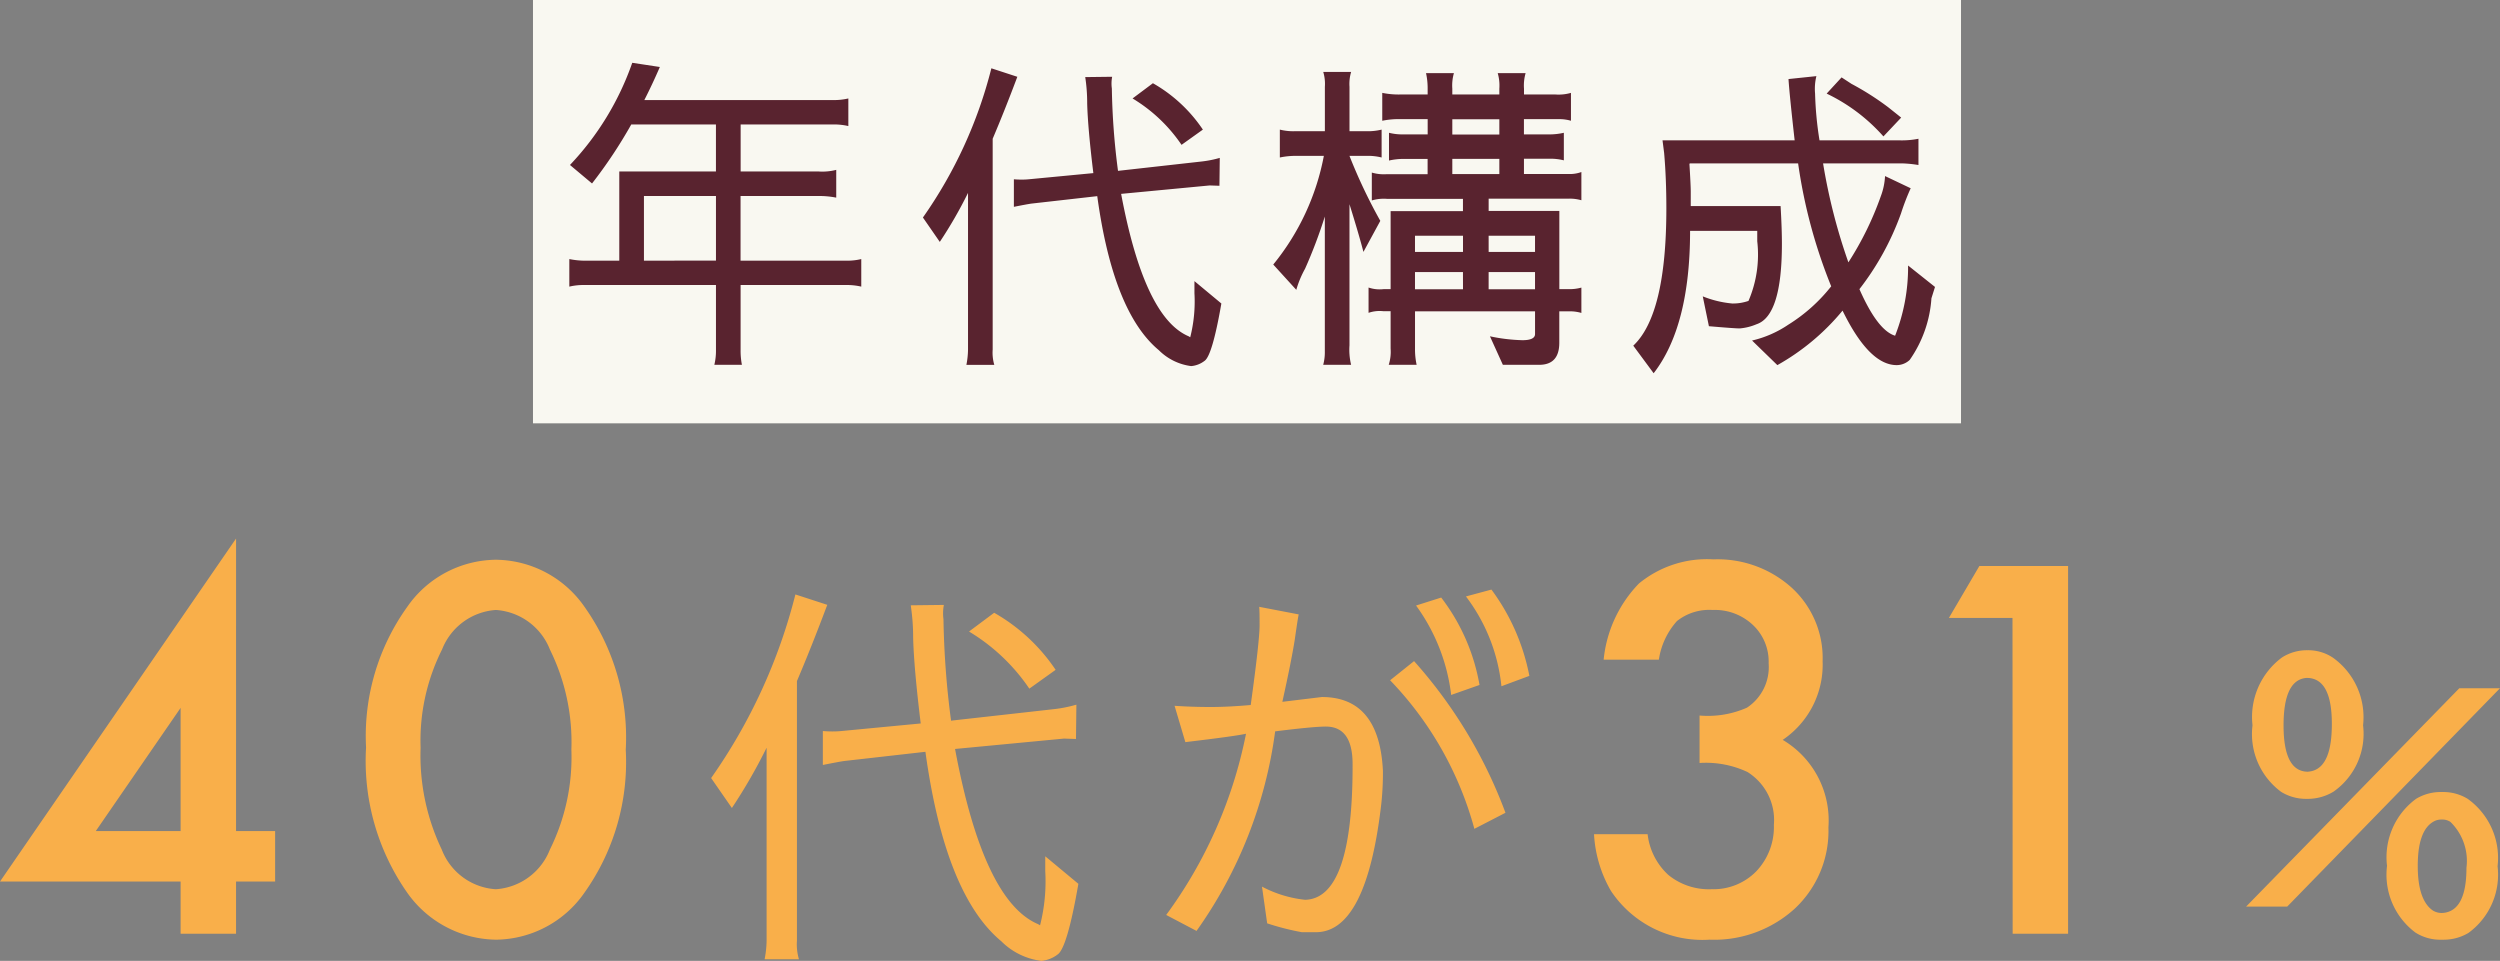
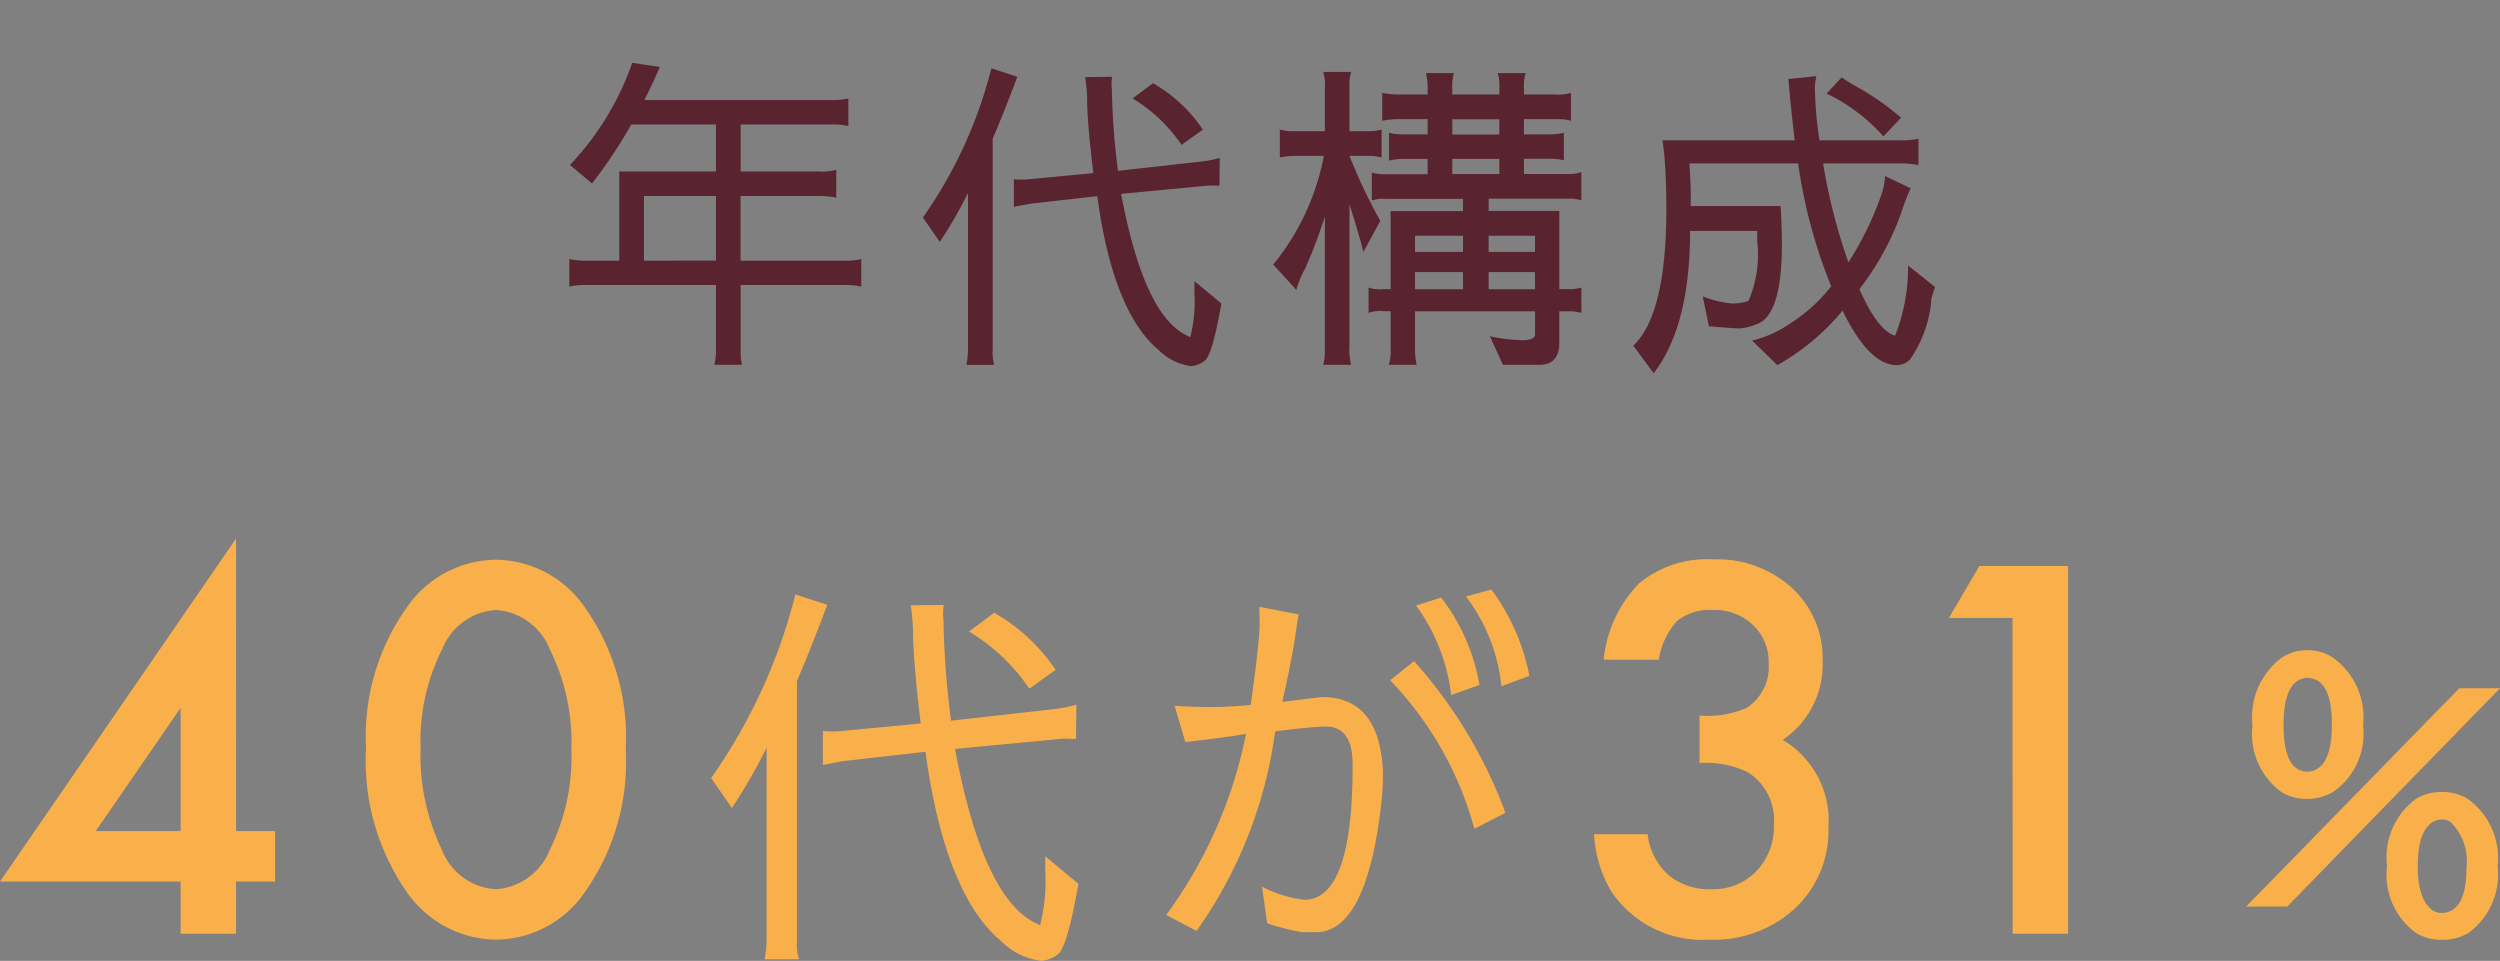
<svg xmlns="http://www.w3.org/2000/svg" width="112.743" height="43.333">
  <rect width="100%" height="100%" fill="#808080" stroke="none" />
  <g data-name="グループ 14299">
    <g data-name="グループ 14298">
      <g data-name="グループ 13659">
-         <path data-name="パス 40439" d="M24.036 0h64.4v19.091h-64.4z" fill="#f9f8f1" />
        <path data-name="パス 40438" d="M28.513 2.832a12.831 12.831 0 01-2.809 4.608l.995.834a21.387 21.387 0 001.77-2.662h3.818v2.121h-4.359v4.023h-1.58a3.613 3.613 0 01-.673-.073v1.243a2.77 2.77 0 01.644-.073h5.969v2.911a2.747 2.747 0 01-.073.688h1.243a3.319 3.319 0 01-.059-.673v-2.926h4.769a2.9 2.9 0 01.673.073v-1.243a2.653 2.653 0 01-.644.073h-4.8V8.84h3.467a3.966 3.966 0 01.848.073V7.66a2.49 2.49 0 01-.8.073h-3.511V5.612h4.184a2.9 2.9 0 01.673.073V4.44a2.836 2.836 0 01-.658.073h-8.543q.366-.717.7-1.492zm.527 8.924V8.84h3.248v2.911zm24.679 4.754a1.147 1.147 0 00.6-.234q.351-.234.761-2.589l-1.214-1.009v.541a6.569 6.569 0 01-.19 1.99l-.073-.044q-2-.848-3.043-6.422l3.994-.38.439.015.015-1.258a4.871 4.871 0 01-.8.161l-3.789.424a32.012 32.012 0 01-.278-3.716 1.67 1.67 0 01-.015-.234 1.648 1.648 0 01.029-.293l-1.214.015a7.782 7.782 0 01.088 1.185q.029 1.112.278 3.145l-2.911.278q-.146.015-.322.015t-.351-.015v1.243q.585-.117.79-.146l2.97-.336q.717 5.237 2.78 6.949a2.512 2.512 0 001.456.715zm.527-10.665a6.7 6.7 0 00-2.253-2.092l-.918.687a7.058 7.058 0 012.209 2.092zM44.708 3.08a20.3 20.3 0 01-3.087 6.729l.761 1.1A19.813 19.813 0 0043.655 8.7v7.066a3.845 3.845 0 01-.073.688h1.258a1.942 1.942 0 01-.073-.688V6.257q.541-1.273 1.112-2.794zm16.15 3.95h.761a2.446 2.446 0 01.688.073V5.845a2.609 2.609 0 01-.658.073h-.79v-2a1.879 1.879 0 01.073-.673h-1.257a1.879 1.879 0 01.073.673v2h-1.373a2.5 2.5 0 01-.658-.073v1.258a3.472 3.472 0 01.8-.073h1.185a10.963 10.963 0 01-2.282 4.9l1.039 1.141a4.5 4.5 0 01.395-.951 21.988 21.988 0 00.892-2.355v6.086a2.146 2.146 0 01-.073.6h1.258a2.869 2.869 0 01-.073-.878V9.21q.424 1.36.629 2.15l.761-1.4a24.012 24.012 0 01-1.39-2.929zm1.77 9.421h1.258a3.315 3.315 0 01-.073-.731v-1.68h5.413v1.024q0 .278-.571.278a7.9 7.9 0 01-1.463-.176l.583 1.286h1.638q.907 0 .907-.995V14.04h.455a1.817 1.817 0 01.541.073V12.97a2.013 2.013 0 01-.541.07h-.453V9.514h-3.188v-.556h3.641a1.912 1.912 0 01.541.073V7.758a1.52 1.52 0 01-.6.088h-1.99v-.688h1.17a2.476 2.476 0 01.629.073V5.988a2.929 2.929 0 01-.7.073h-1.1v-.688h1.565a1.874 1.874 0 01.556.073V4.188a2.007 2.007 0 01-.7.073h-1.418v-.263a2.007 2.007 0 01.073-.7h-1.258a2.007 2.007 0 01.073.7v.263h-2.121v-.263a2.007 2.007 0 01.073-.7H64.31a3.168 3.168 0 01.073.7v.263h-1.228a3.672 3.672 0 01-.819-.073v1.258a3.672 3.672 0 01.819-.073h1.229v.688h-1.1a2.437 2.437 0 01-.644-.073V7.24a3 3 0 01.717-.073h1.024v.688h-1.843a1.879 1.879 0 01-.673-.073V9.04a1.879 1.879 0 01.673-.073h3.437v.556h-3.262v3.517h-.322a1.533 1.533 0 01-.673-.073v1.141a1.533 1.533 0 01.673-.073h.322v1.685a1.94 1.94 0 01-.085.732zm2.867-8.6v-.688h2.121v.688zm2.121-2.472v.688h-2.121v-.688zm-.483 5.252h2.092v.731h-2.091zm-1.156 0v.731h-2.165v-.731zm0 2.414h-2.165v-.775h2.163zm1.156 0v-.775h2.092v.775zM83.05 3.49l-.673.731a8.054 8.054 0 012.56 1.931l.8-.848q-.015-.015-.585-.468a12.463 12.463 0 00-1.653-1.053zm-6.802 5.15q0-.263-.059-1.243l.015-.029h4.886a23.494 23.494 0 001.492 5.544 7.514 7.514 0 01-1.931 1.728 4.89 4.89 0 01-1.638.717l1.141 1.109a10.4 10.4 0 002.94-2.458q1.2 2.458 2.443 2.458a.86.86 0 00.585-.234 5.467 5.467 0 00.98-2.78l.161-.512-1.214-.966a8.438 8.438 0 01-.585 3.166q-.789-.239-1.609-2.1a12.357 12.357 0 001.873-3.409 10.467 10.467 0 01.439-1.141l-1.157-.55a2.963 2.963 0 01-.19.907 14.163 14.163 0 01-1.463 2.984 26.058 26.058 0 01-1.141-4.462H85.8a5.4 5.4 0 01.717.073V6.257a3.8 3.8 0 01-.819.073h-3.643a15.735 15.735 0 01-.2-2.107 2.408 2.408 0 01.059-.79l-1.258.132q.044.688.278 2.765h-5.959l.073.571q.1 1.141.1 2.5 0 4.784-1.492 6.188l.919 1.243q1.643-2.121 1.643-6.422h3.029v.468a5.283 5.283 0 01-.395 2.692 2.131 2.131 0 01-.731.117 4.685 4.685 0 01-1.331-.322l.277 1.346q1.156.1 1.39.1a2.47 2.47 0 00.761-.19q1.141-.38 1.141-3.628 0-.673-.059-1.7h-4.052z" fill="#59232f" />
      </g>
    </g>
    <path data-name="パス 41710" d="M10.645 37.478h1.762v2.277h-1.762v2.353h-2.5v-2.353H0l10.646-15.469zm-2.5 0v-5.554L4.32 37.478zm8.363-3.77a10 10 0 011.848-6.327 4.925 4.925 0 014.007-2.138 4.925 4.925 0 014.007 2.138 10.185 10.185 0 011.85 6.434 10.166 10.166 0 01-1.85 6.424 4.916 4.916 0 01-4 2.138 4.973 4.973 0 01-4.018-2.138 10.356 10.356 0 01-1.844-6.531zm2.46.011a9.828 9.828 0 00.952 4.589 2.8 2.8 0 002.438 1.794 2.819 2.819 0 002.443-1.794 9.372 9.372 0 00.967-4.5 9.437 9.437 0 00-.967-4.512 2.818 2.818 0 00-2.438-1.788 2.813 2.813 0 00-2.428 1.783 9.156 9.156 0 00-.967 4.427zm27.99 9.614a1.412 1.412 0 00.738-.289q.432-.288.936-3.186l-1.494-1.242v.666a8.082 8.082 0 01-.234 2.448l-.09-.054q-2.466-1.044-3.744-7.9l4.914-.468.54.018.018-1.548a5.994 5.994 0 01-.99.2l-4.662.522a39.389 39.389 0 01-.342-4.572 2.055 2.055 0 01-.018-.288 2.028 2.028 0 01.036-.36l-1.494.018a9.575 9.575 0 01.108 1.458q.036 1.368.342 3.87l-3.582.342q-.18.018-.4.018-.2 0-.432-.018v1.53q.72-.144.972-.18l3.654-.414q.886 6.44 3.424 8.546a3.09 3.09 0 001.8.882zm.648-13.125a8.24 8.24 0 00-2.772-2.574l-1.134.846a8.684 8.684 0 012.72 2.576zm-11.736-3.4a24.981 24.981 0 01-3.8 8.28l.936 1.35a24.38 24.38 0 001.566-2.718v8.694a4.731 4.731 0 01-.09.846h1.548a2.39 2.39 0 01-.09-.846v-11.7q.666-1.566 1.368-3.438zm32.022 9.846a21.446 21.446 0 00-4.122-6.84l-1.08.864a15.5 15.5 0 013.8 6.7zM52.97 31.83l.486 1.638q2.264-.27 2.736-.378a20.525 20.525 0 01-3.6 8.172l1.368.72a20.062 20.062 0 003.546-9q1.728-.216 2.286-.216 1.206 0 1.206 1.692v.108q0 5.958-2.142 6.012a5.347 5.347 0 01-1.944-.594l.234 1.656a11.5 11.5 0 001.566.4h.63q2.286 0 2.952-5.8a13.187 13.187 0 00.072-1.476q-.162-3.33-2.754-3.33l-1.782.216q.4-1.8.558-2.79.144-1.008.18-1.152l-1.782-.342q.018.126.018.828t-.4 3.6q-1.026.09-1.818.09-.806 0-1.616-.054zm10.89-4.522a8.546 8.546 0 011.584 4.032l1.278-.45a8.995 8.995 0 00-1.728-3.942zm3.4-.72l-1.15.31a8.046 8.046 0 011.6 4.05l1.26-.468a9.558 9.558 0 00-1.708-3.888zm9.385 7.82v-2.14a4.359 4.359 0 002.138-.354 2.193 2.193 0 00.978-2 2.265 2.265 0 00-.709-1.729 2.5 2.5 0 00-1.815-.677 2.349 2.349 0 00-1.611.5 3.345 3.345 0 00-.816 1.74h-2.49a5.747 5.747 0 011.59-3.432 4.827 4.827 0 013.362-1.09 4.989 4.989 0 013.548 1.295 4.3 4.3 0 011.375 3.3 4.087 4.087 0 01-1.8 3.545 4.223 4.223 0 012.062 3.942 4.8 4.8 0 01-1.5 3.652 5.4 5.4 0 01-3.861 1.417 4.955 4.955 0 01-4.447-2.2 5.715 5.715 0 01-.763-2.557h2.417a2.939 2.939 0 00.94 1.842 2.893 2.893 0 001.95.639 2.7 2.7 0 002.009-.806 2.9 2.9 0 00.795-2.095 2.551 2.551 0 00-1.192-2.385 4.415 4.415 0 00-2.16-.407zm14.113-6.542H87.89l1.375-2.342h4v16.584h-2.5zm12.1 7.836a2.142 2.142 0 001.152.324h.054a2.234 2.234 0 001.17-.324 3.183 3.183 0 001.334-2.994 3.3 3.3 0 00-1.35-3.042 2 2 0 00-1.152-.342 2.084 2.084 0 00-1.152.324 3.34 3.34 0 00-1.332 3.06 3.234 3.234 0 001.278 2.992zm1.224-.9q-1.1 0-1.1-2.088 0-2.07 1.044-2.142 1.134 0 1.134 2.07.004 2.086-1.076 2.158zm-2.79 6.084h1.854l9.594-9.846h-1.834zm8.912 1.492a2.171 2.171 0 001.116-.306 3.245 3.245 0 001.314-3.006 3.277 3.277 0 00-1.35-3.042 2.108 2.108 0 00-1.08-.306h-.144a2.139 2.139 0 00-1.1.306 3.265 3.265 0 00-1.312 3.024 3.255 3.255 0 001.278 3.006 2.084 2.084 0 001.152.324zm.306-5.31a2.46 2.46 0 01.72 2.07q0 1.962-1.08 2.034a.768.768 0 01-.432-.108q-.684-.468-.684-2.016 0-1.566.684-1.98a.7.7 0 01.4-.108.647.647 0 01.392.108z" fill="#f9af4a" />
  </g>
</svg>